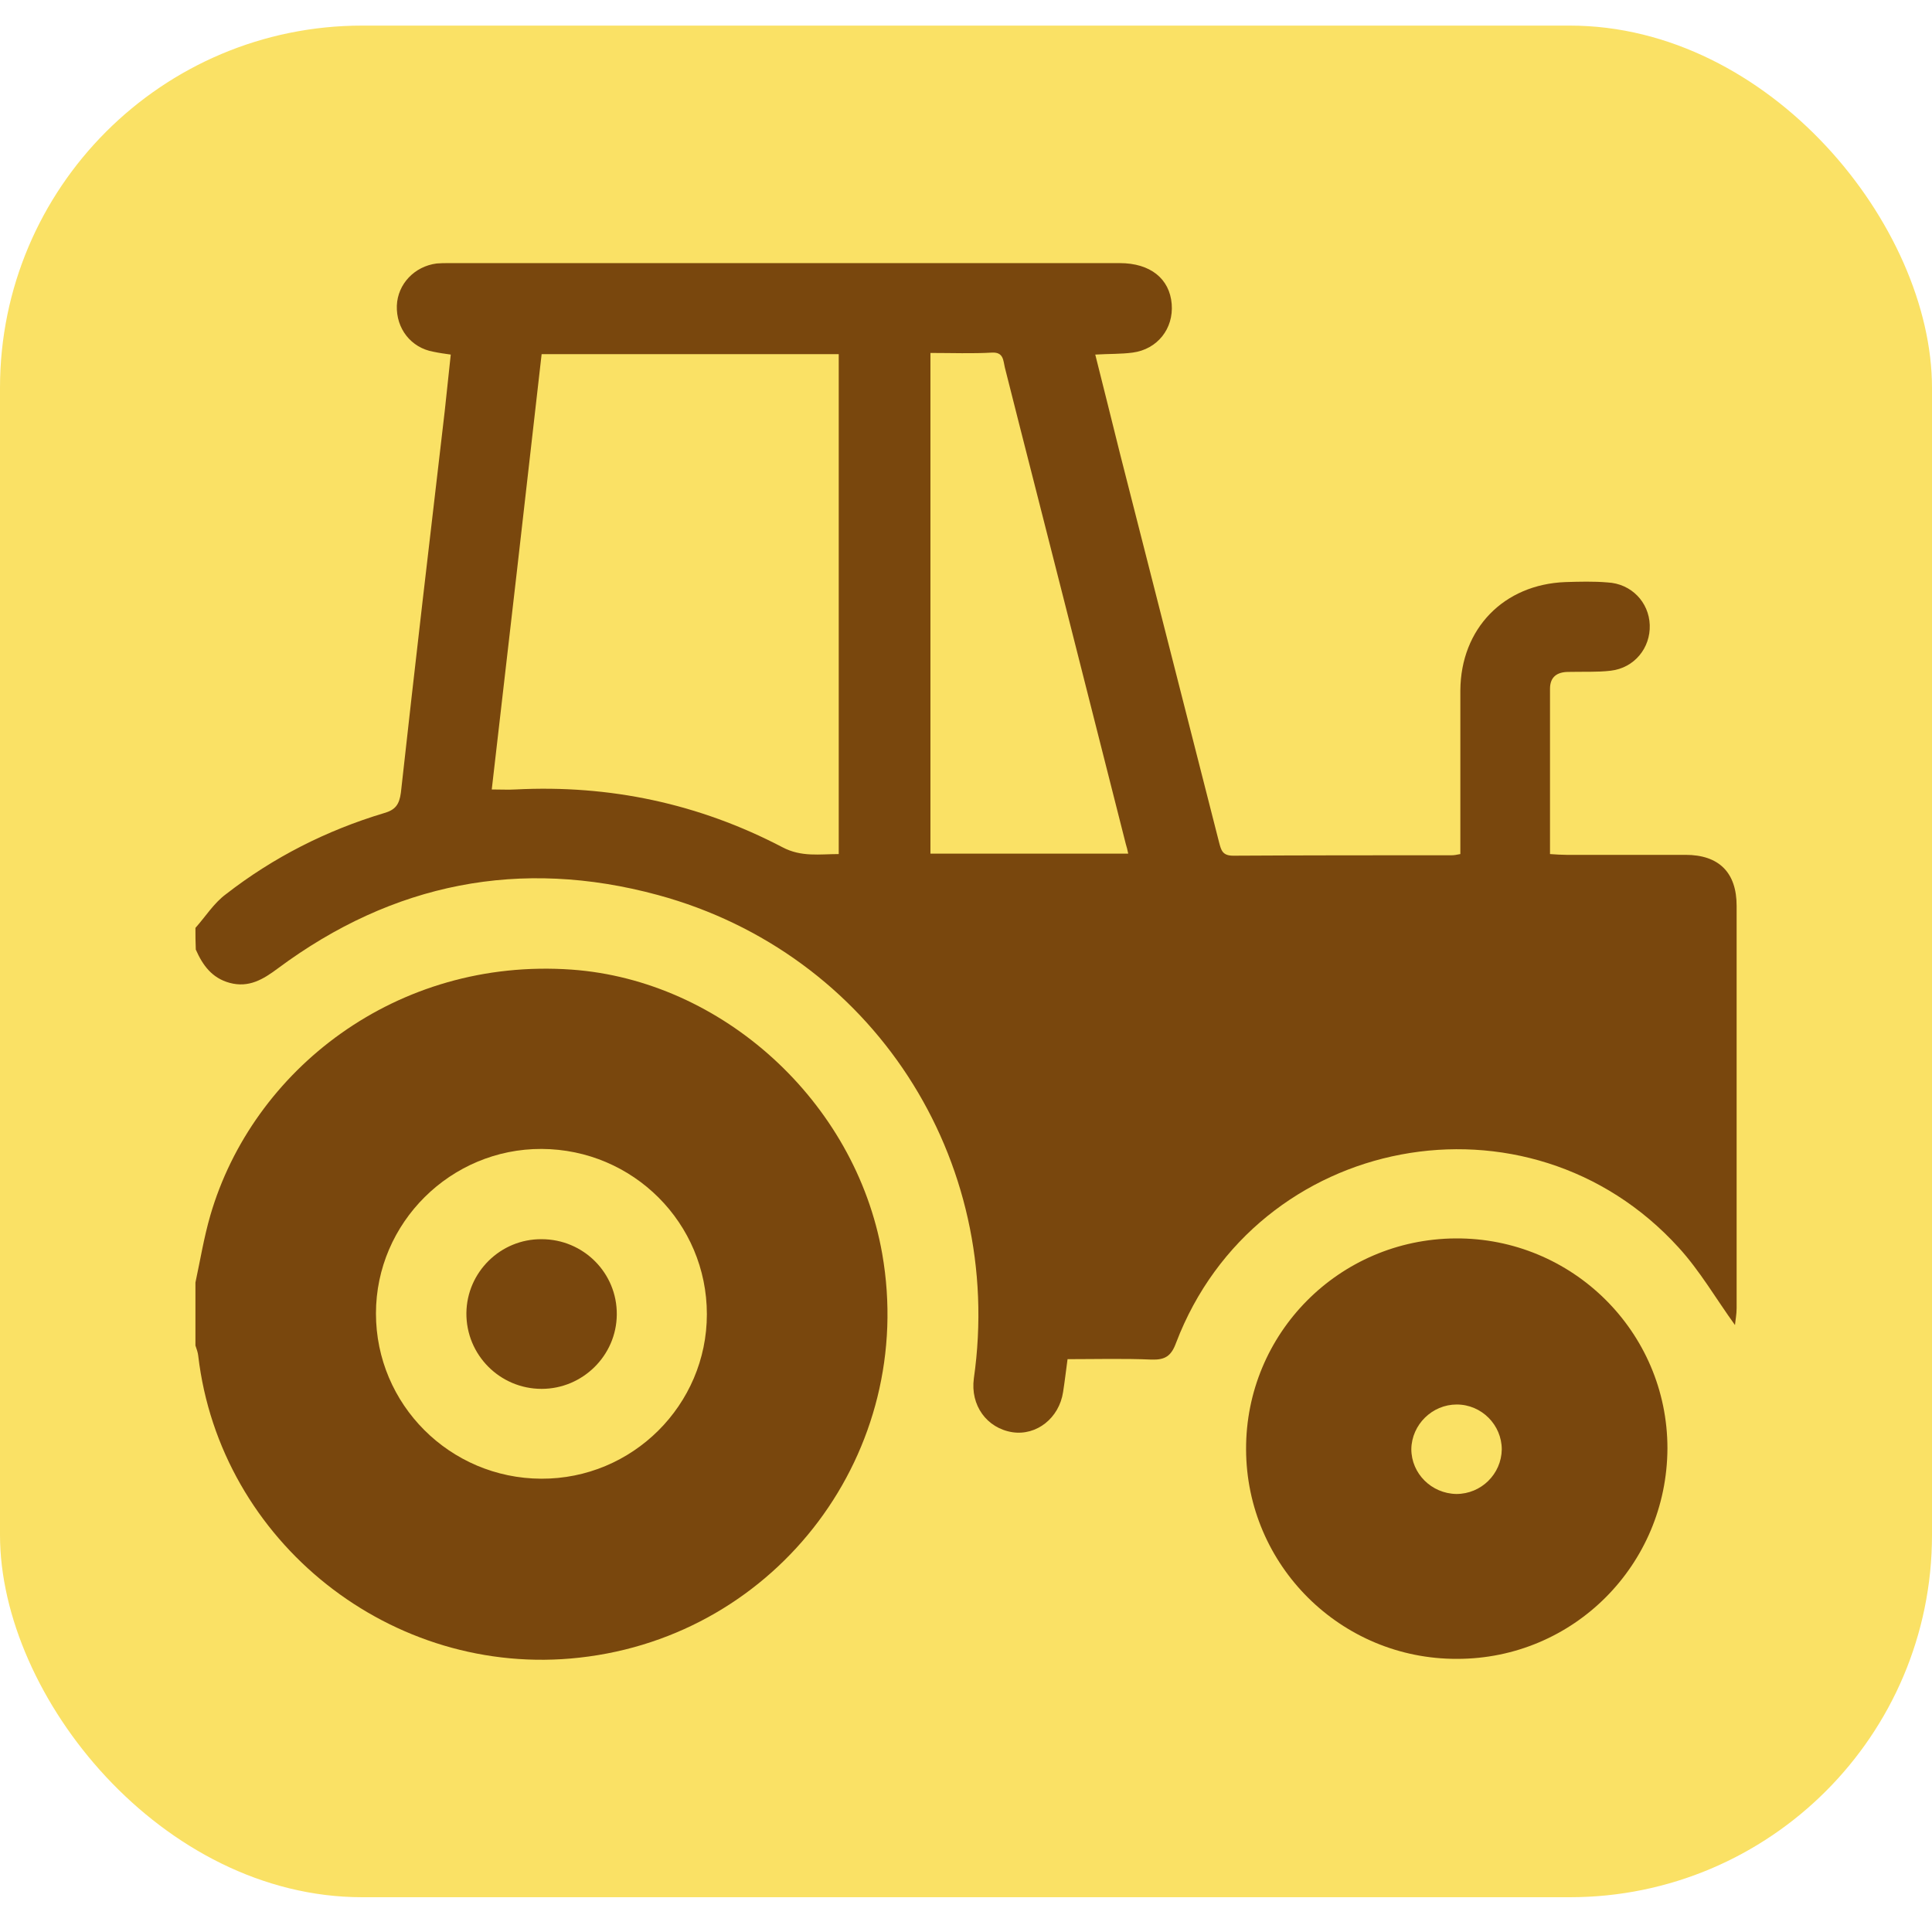
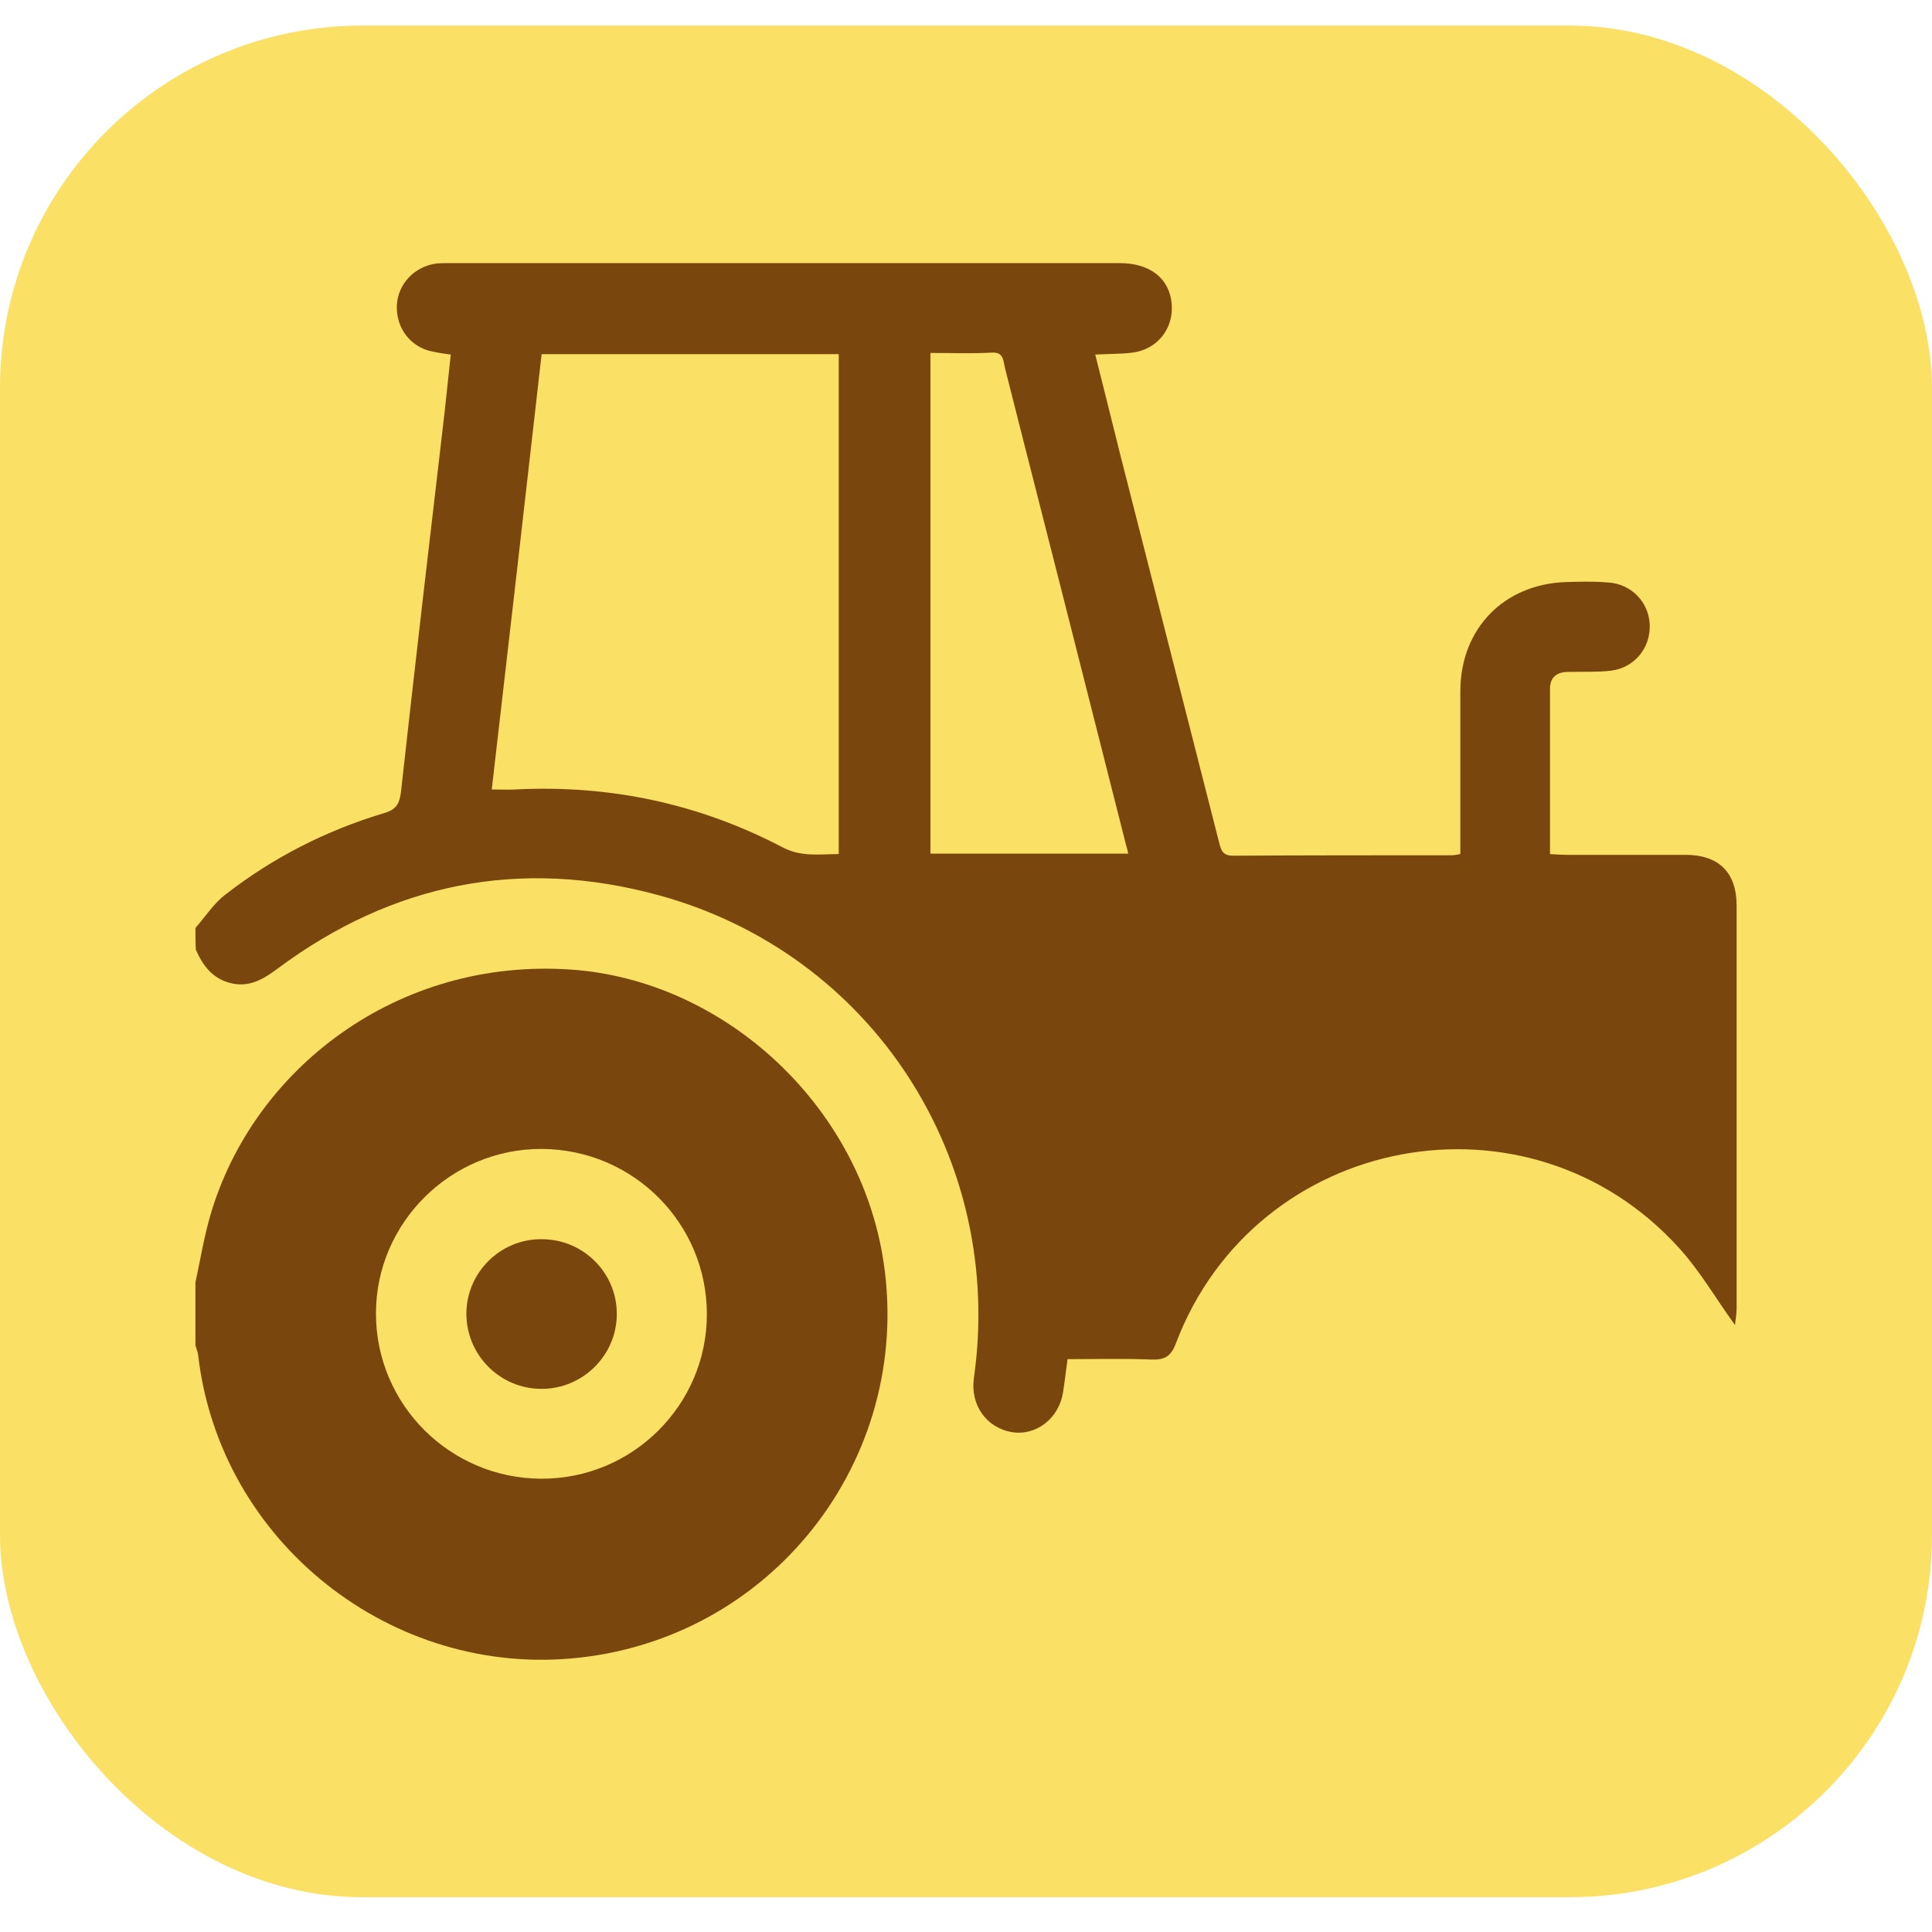
<svg xmlns="http://www.w3.org/2000/svg" width="32" height="32" viewBox="0 0 32 32" fill="none">
  <rect y="0.424" width="32" height="31" rx="6" fill="#FAE165" />
  <path d="M3.237 15.369C3.403 15.183 3.543 14.957 3.743 14.81C4.529 14.199 5.408 13.754 6.36 13.468C6.547 13.415 6.613 13.329 6.64 13.129C6.873 11.023 7.119 8.916 7.366 6.81C7.399 6.504 7.432 6.198 7.466 5.873C7.366 5.859 7.273 5.846 7.179 5.826C6.806 5.76 6.56 5.441 6.573 5.062C6.587 4.703 6.866 4.411 7.233 4.364C7.299 4.358 7.366 4.358 7.432 4.358C11.135 4.358 14.845 4.358 18.547 4.358C19.054 4.358 19.373 4.617 19.407 5.035C19.44 5.447 19.167 5.786 18.761 5.84C18.567 5.866 18.368 5.859 18.141 5.873C18.281 6.438 18.421 6.983 18.554 7.527C19.1 9.667 19.646 11.807 20.192 13.953C20.226 14.08 20.246 14.173 20.425 14.173C21.631 14.166 22.836 14.166 24.042 14.166C24.082 14.166 24.122 14.159 24.188 14.146C24.188 13.874 24.188 13.614 24.188 13.349C24.188 12.711 24.188 12.073 24.188 11.435C24.195 10.411 24.907 9.68 25.927 9.641C26.16 9.634 26.393 9.627 26.626 9.647C27.019 9.667 27.312 9.973 27.325 10.352C27.338 10.73 27.072 11.063 26.679 11.109C26.453 11.136 26.213 11.123 25.98 11.129C25.793 11.129 25.673 11.209 25.673 11.408C25.673 12.239 25.673 13.063 25.673 13.893C25.673 13.967 25.673 14.04 25.673 14.146C25.773 14.153 25.86 14.159 25.946 14.159C26.606 14.159 27.258 14.159 27.918 14.159C28.471 14.159 28.764 14.452 28.764 15.003C28.764 17.223 28.764 19.449 28.764 21.668C28.764 21.768 28.744 21.868 28.737 21.947C28.424 21.515 28.157 21.05 27.805 20.665C25.314 17.921 20.805 18.771 19.48 22.24C19.4 22.459 19.3 22.526 19.074 22.519C18.614 22.499 18.148 22.512 17.682 22.512C17.655 22.712 17.635 22.884 17.608 23.057C17.542 23.489 17.169 23.782 16.769 23.722C16.343 23.655 16.07 23.276 16.13 22.831C16.649 19.196 14.445 15.787 10.896 14.824C8.618 14.206 6.507 14.624 4.602 16.04C4.362 16.219 4.123 16.366 3.803 16.279C3.51 16.199 3.357 15.987 3.243 15.728C3.237 15.601 3.237 15.488 3.237 15.369ZM8.145 13.076C8.305 13.076 8.418 13.083 8.538 13.076C10.096 12.996 11.575 13.309 12.96 14.033C13.273 14.199 13.579 14.146 13.892 14.146C13.892 11.368 13.892 8.624 13.892 5.866C12.247 5.866 10.616 5.866 8.971 5.866C8.698 8.272 8.425 10.664 8.145 13.076ZM15.411 5.846C15.411 8.624 15.411 11.375 15.411 14.139C16.496 14.139 17.582 14.139 18.687 14.139C18.674 14.073 18.661 14.026 18.647 13.98C18.308 12.638 17.968 11.302 17.628 9.96C17.302 8.67 16.969 7.381 16.643 6.085C16.616 5.972 16.623 5.833 16.436 5.84C16.103 5.859 15.77 5.846 15.411 5.846Z" fill="#79470D" />
  <path d="M3.237 21.243C3.317 20.871 3.377 20.499 3.483 20.133C4.183 17.721 6.567 15.854 9.47 16.06C11.954 16.239 14.165 18.233 14.612 20.765C15.184 24.034 12.893 27.091 9.597 27.456C6.493 27.802 3.643 25.543 3.283 22.453C3.277 22.399 3.257 22.346 3.237 22.286C3.237 21.934 3.237 21.589 3.237 21.243ZM8.964 24.492C10.476 24.499 11.708 23.27 11.708 21.768C11.708 20.26 10.489 19.037 8.971 19.03C7.466 19.024 6.227 20.253 6.227 21.755C6.227 23.263 7.452 24.486 8.964 24.492Z" fill="#79470D" />
-   <path d="M24.135 27.476C22.21 27.483 20.645 25.928 20.639 24.007C20.632 22.087 22.177 20.525 24.108 20.512C26.04 20.499 27.618 22.06 27.618 23.988C27.611 25.921 26.06 27.476 24.135 27.476ZM24.122 24.745C24.535 24.745 24.868 24.413 24.874 24.007C24.874 23.602 24.541 23.263 24.128 23.263C23.722 23.263 23.383 23.595 23.376 24.001C23.376 24.406 23.709 24.738 24.122 24.745Z" fill="#79470D" />
  <path d="M8.971 23.004C8.278 23.004 7.719 22.439 7.725 21.748C7.732 21.07 8.292 20.519 8.971 20.525C9.663 20.525 10.223 21.084 10.216 21.775C10.21 22.453 9.65 23.004 8.971 23.004Z" fill="#79470D" />
</svg>